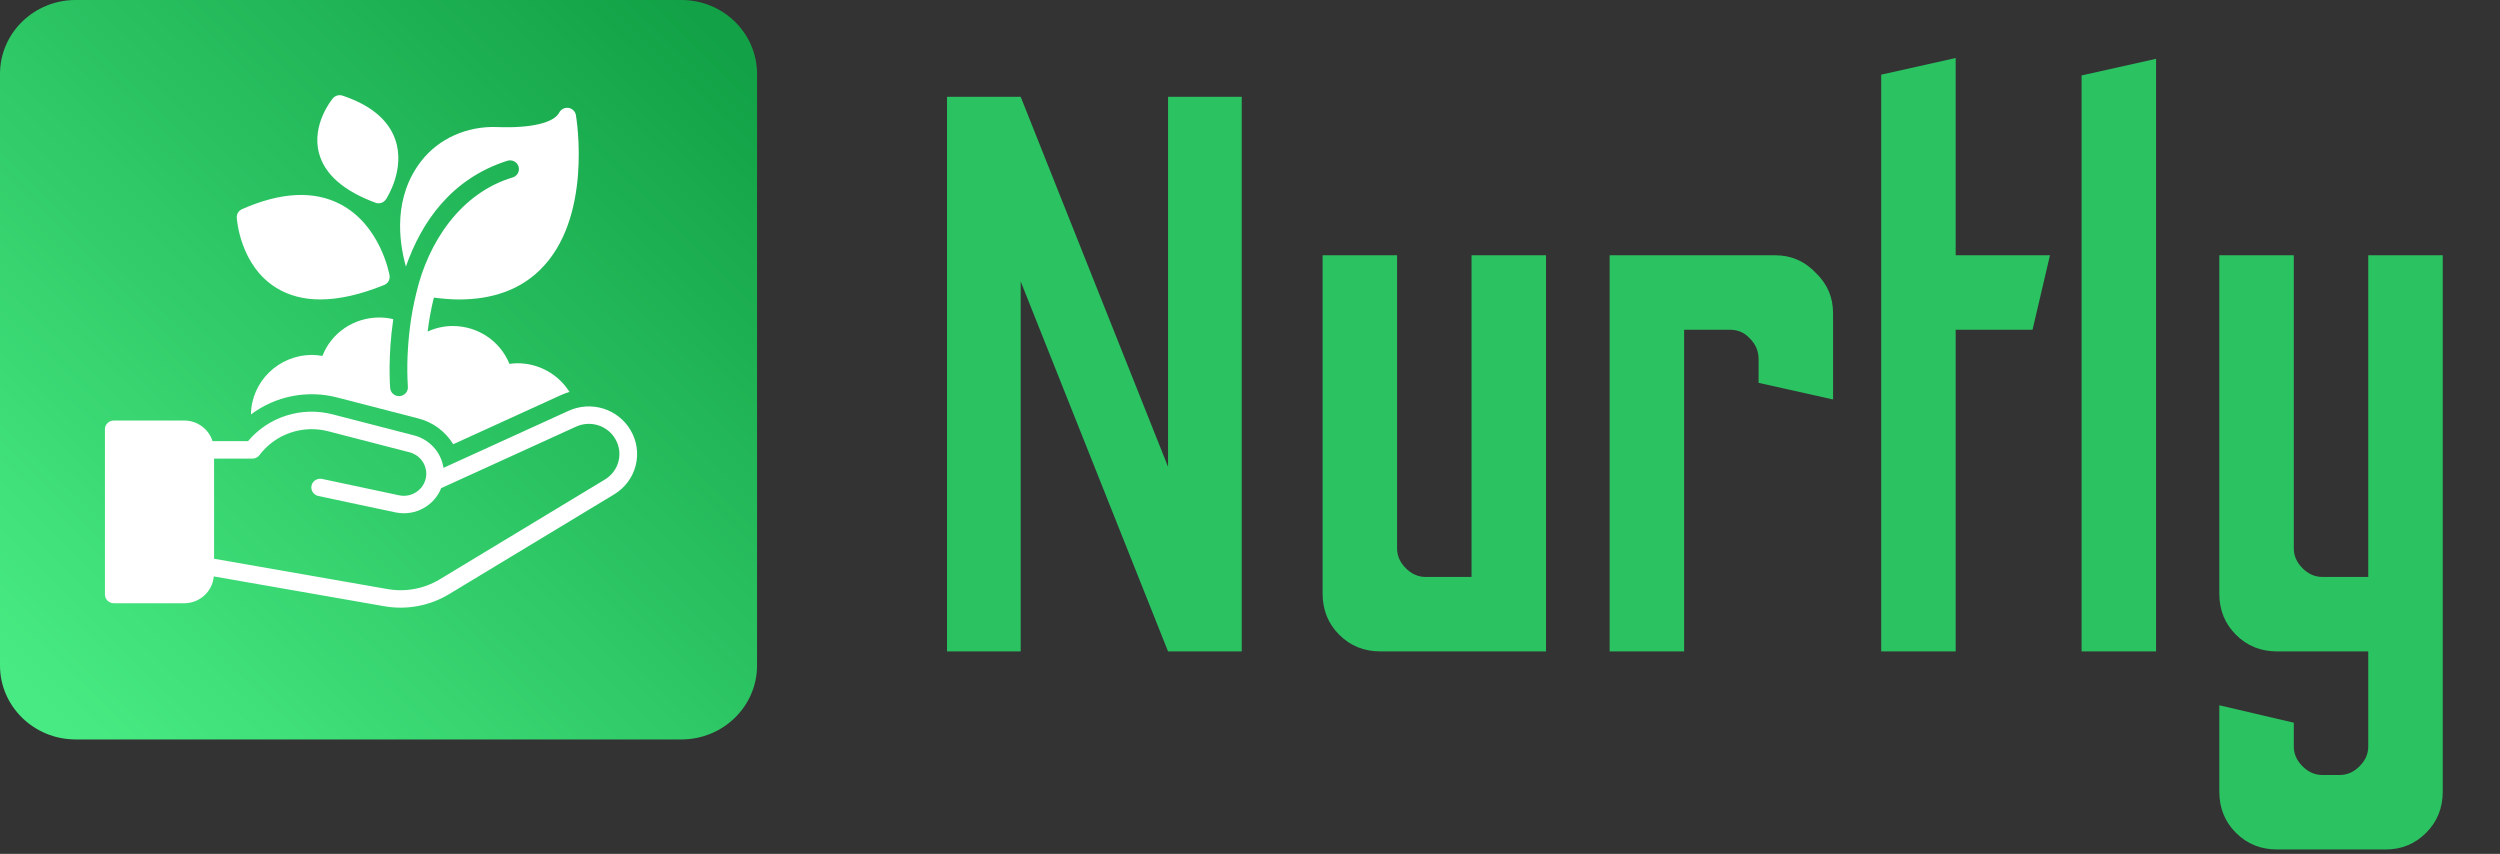
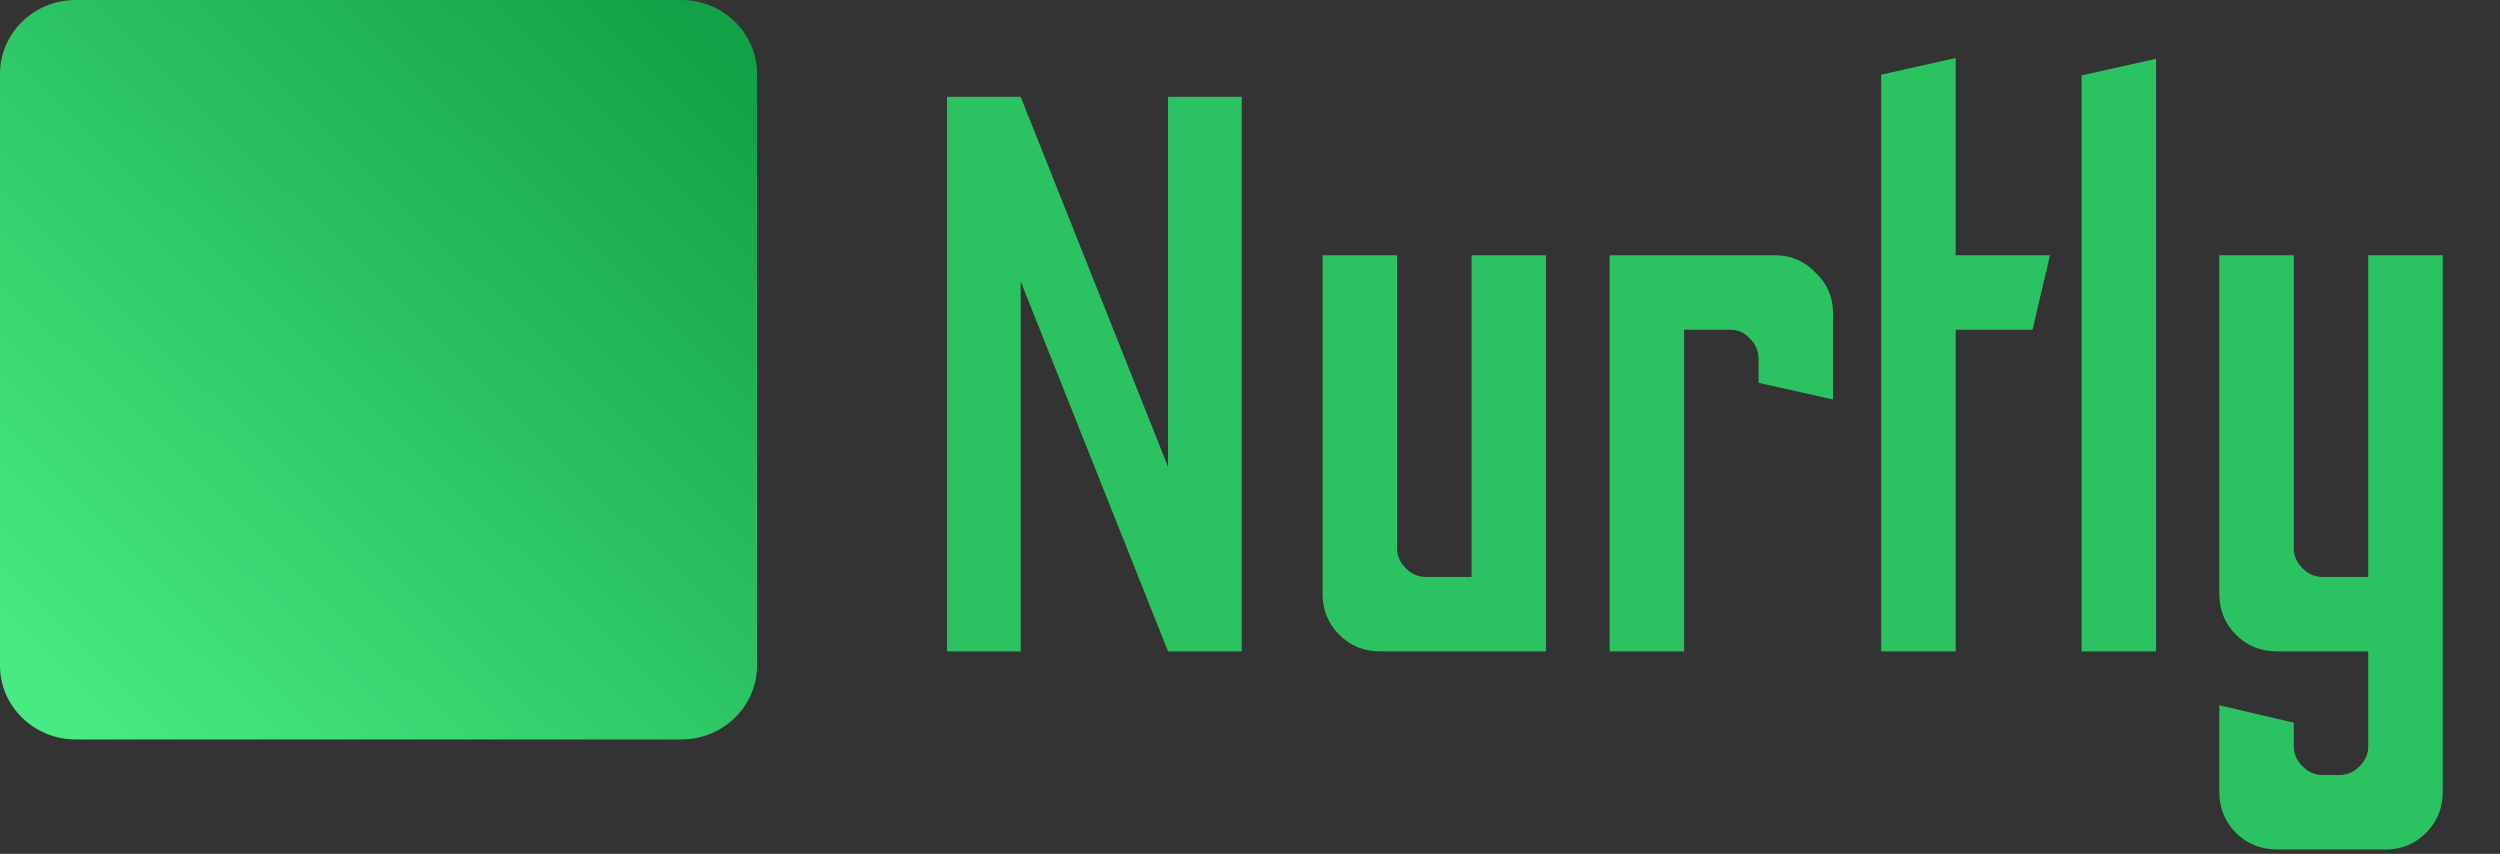
<svg xmlns="http://www.w3.org/2000/svg" width="284" height="97" viewBox="0 0 284 97" fill="none">
  <rect x="0" y="0" width="284" height="97" fill="#333333" stroke="none" />
  <path d="M77.4 0H8.6C3.85 0 0 3.761 0 8.4V75.6C0 80.239 3.85 84 8.6 84H77.4C82.15 84 86 80.239 86 75.6V8.4C86 3.761 82.15 0 77.4 0Z" fill="url(#paint0_linear_2_17)" />
-   <path d="M71.63 48.866C70.948 47.697 69.845 46.823 68.539 46.417C67.234 46.011 65.821 46.103 64.58 46.674L50.38 53.148C50.25 52.277 49.863 51.464 49.268 50.808C48.672 50.152 47.894 49.682 47.03 49.458L37.809 47.076C36.076 46.622 34.248 46.667 32.541 47.205C30.833 47.743 29.319 48.753 28.177 50.113H24.147C23.713 48.761 22.445 47.772 20.933 47.772H12.928C12.371 47.772 11.921 48.216 11.921 48.764V67.536C11.921 68.084 12.371 68.528 12.928 68.528H20.933C22.701 68.528 24.139 67.184 24.287 65.481L43.67 68.871C46.205 69.313 48.816 68.825 51.01 67.499L69.75 56.172C70.975 55.44 71.859 54.263 72.21 52.895C72.561 51.528 72.352 50.079 71.627 48.862L71.63 48.866ZM68.701 54.484L49.959 65.811C48.186 66.885 46.075 67.279 44.025 66.919L24.32 63.475V52.099H28.668C28.825 52.099 28.98 52.063 29.121 51.994C29.261 51.925 29.383 51.824 29.477 51.7C30.355 50.529 31.571 49.645 32.966 49.163C34.361 48.681 35.871 48.623 37.3 48.997L46.521 51.38C47.067 51.521 47.549 51.836 47.894 52.276C48.238 52.715 48.425 53.255 48.425 53.81C48.426 54.185 48.341 54.555 48.177 54.893C48.012 55.231 47.773 55.529 47.476 55.764C47.18 56.001 46.833 56.169 46.462 56.256C46.091 56.343 45.705 56.346 45.332 56.265L36.585 54.405C36.456 54.378 36.322 54.376 36.192 54.399C36.062 54.423 35.938 54.471 35.827 54.542C35.602 54.685 35.445 54.909 35.389 55.167C35.333 55.424 35.383 55.692 35.528 55.913C35.673 56.134 35.901 56.289 36.162 56.344L44.909 58.204C45.232 58.273 45.557 58.306 45.882 58.306C46.924 58.306 47.934 57.953 48.743 57.306C49.356 56.816 49.83 56.178 50.118 55.454L65.432 48.471C66.217 48.109 67.111 48.051 67.937 48.308C68.764 48.564 69.462 49.118 69.893 49.858C70.352 50.627 70.484 51.543 70.262 52.408C70.04 53.273 69.481 54.017 68.706 54.479L68.701 54.484ZM31.39 32.699C32.811 33.577 34.481 34.016 36.388 34.016C38.519 34.016 40.942 33.468 43.644 32.374C43.856 32.288 44.032 32.134 44.142 31.937C44.253 31.739 44.292 31.511 44.254 31.289C44.214 31.055 43.201 25.576 38.667 23.2C35.662 21.626 31.904 21.816 27.491 23.763C27.108 23.932 26.872 24.316 26.897 24.728C26.91 24.948 27.277 30.165 31.391 32.702L31.39 32.699ZM42.647 23.032C42.862 23.111 43.098 23.116 43.316 23.045C43.534 22.974 43.721 22.832 43.846 22.643C43.936 22.504 46.08 19.213 44.898 15.841C44.115 13.607 42.102 11.934 38.917 10.865C38.723 10.8 38.513 10.795 38.316 10.849C38.119 10.904 37.944 11.017 37.813 11.172C37.713 11.291 35.357 14.157 36.246 17.428C36.894 19.814 39.047 21.695 42.647 23.027V23.032Z" fill="white" />
-   <path d="M44.322 44.08C44.294 43.746 44.063 40.438 44.675 36.258C44.159 36.135 43.631 36.072 43.1 36.069C40.179 36.069 37.647 37.82 36.627 40.433C36.241 40.36 35.849 40.322 35.456 40.321C31.653 40.321 28.557 43.344 28.509 47.078C29.889 46.044 31.49 45.333 33.191 45C34.892 44.668 36.647 44.722 38.323 45.159L47.544 47.542C49.242 47.981 50.622 49.059 51.486 50.463L63.737 44.877C64.052 44.733 64.372 44.621 64.694 44.522C63.467 42.573 61.282 41.266 58.785 41.266C58.479 41.266 58.173 41.29 57.871 41.338C57.36 40.068 56.472 38.977 55.324 38.21C54.175 37.443 52.819 37.033 51.43 37.035C50.435 37.035 49.473 37.255 48.579 37.664C48.727 36.454 48.952 35.145 49.287 33.808C50.274 33.935 51.237 34.019 52.143 34.019C55.954 34.019 59.027 32.908 61.309 30.699C67.341 24.857 65.503 13.55 65.422 13.072C65.387 12.866 65.287 12.677 65.136 12.53C64.985 12.384 64.79 12.288 64.581 12.256C64.371 12.226 64.158 12.261 63.969 12.356C63.781 12.451 63.628 12.602 63.531 12.787C62.921 13.962 60.292 14.577 56.518 14.435C53.056 14.289 49.821 15.752 47.846 18.306C44.688 22.39 45.28 27.285 46.111 30.287C47.862 25.264 51.224 20.314 57.632 18.264C57.886 18.183 58.163 18.204 58.401 18.324C58.639 18.444 58.819 18.651 58.901 18.901C58.984 19.152 58.962 19.424 58.841 19.658C58.719 19.893 58.508 20.07 58.254 20.151C52.297 21.931 48.632 27.55 47.295 33.278C46.988 34.511 46.753 35.76 46.592 37.019H46.59C46.303 39.295 46.187 41.653 46.335 43.93C46.345 44.06 46.33 44.191 46.289 44.314C46.248 44.438 46.182 44.553 46.096 44.652C46.01 44.751 45.905 44.833 45.787 44.892C45.669 44.951 45.54 44.986 45.408 44.996C45.381 44.999 45.356 44.999 45.328 44.999C45.074 44.999 44.83 44.904 44.644 44.735C44.458 44.565 44.344 44.332 44.325 44.084L44.322 44.08Z" fill="white" />
  <path d="M107.58 74V11H115.95L132.69 53.03V11H141.06V74H132.69L115.95 31.97V74H107.58ZM156.818 74C154.958 74 153.398 73.37 152.138 72.11C150.878 70.85 150.248 69.29 150.248 67.43V29H158.708V62.3C158.708 63.14 159.038 63.89 159.698 64.55C160.358 65.21 161.108 65.54 161.948 65.54H167.168V29H175.628V74H156.818ZM182.856 74V29H201.666C203.466 29 204.996 29.66 206.256 30.98C207.576 32.24 208.236 33.77 208.236 35.57V45.38L199.776 43.49V40.79C199.776 39.89 199.446 39.11 198.786 38.45C198.186 37.79 197.436 37.46 196.536 37.46H191.316V74H182.856ZM213.705 74V8.48L222.165 6.59V29H232.875L230.895 37.46H222.165V74H213.705ZM236.469 74V8.57L244.929 6.68V74H236.469ZM258.684 96.5C256.824 96.5 255.264 95.87 254.004 94.61C252.744 93.35 252.114 91.79 252.114 89.93V80.12L260.574 82.1V84.8C260.574 85.64 260.904 86.39 261.564 87.05C262.224 87.71 262.974 88.04 263.814 88.04H265.794C266.634 88.04 267.384 87.71 268.044 87.05C268.704 86.39 269.034 85.64 269.034 84.8V74H258.684C256.824 74 255.264 73.37 254.004 72.11C252.744 70.85 252.114 69.29 252.114 67.43V29H260.574V62.3C260.574 63.14 260.904 63.89 261.564 64.55C262.224 65.21 262.974 65.54 263.814 65.54H269.034V29H277.494V89.93C277.494 91.79 276.864 93.35 275.604 94.61C274.344 95.87 272.814 96.5 271.014 96.5H258.684Z" fill="#2BC362" />
  <defs>
    <linearGradient id="paint0_linear_2_17" x1="0" y1="84" x2="83.977" y2="-1.976" gradientUnits="userSpaceOnUse">
      <stop offset="0.05" stop-color="#48EB83" />
      <stop offset="0.95" stop-color="#12A146" />
    </linearGradient>
  </defs>
</svg>